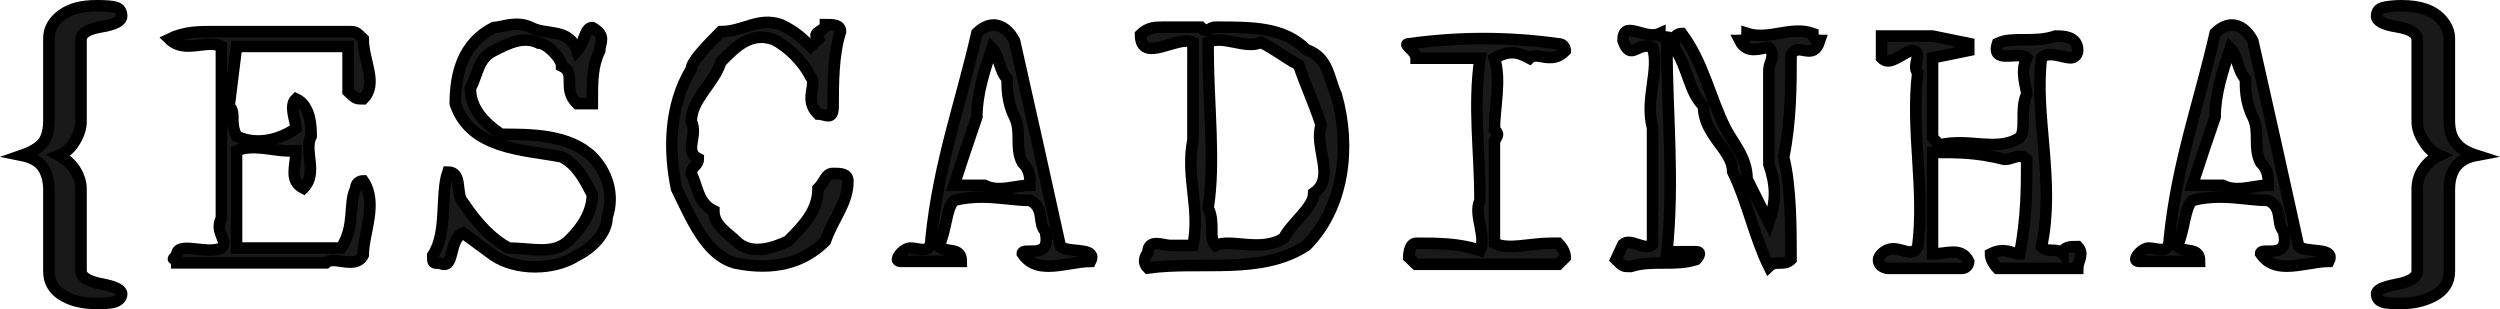
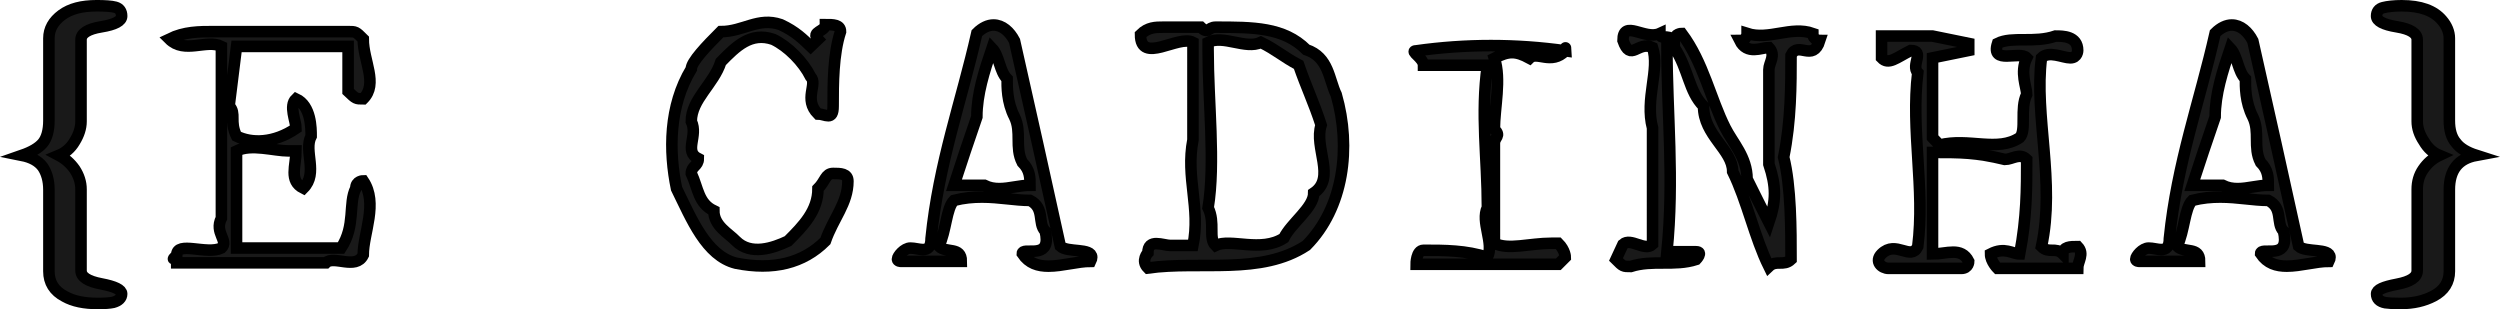
<svg xmlns="http://www.w3.org/2000/svg" version="1.1" x="0px" y="0px" width="216.586px" height="26.79px" viewBox="0 0 216.586 26.79" style="enable-background:new 0 0 216.586 26.79;" xml:space="preserve">
  <style type="text/css">
	.st0{fill:#191919;stroke:#000000;stroke-miterlimit:10;}
</style>
  <defs>
</defs>
  <g>
    <path class="st0" d="M9.805,26.194c-0.288,0.063-0.736,0.096-1.344,0.096c-1.152,0-2.112-0.192-2.849-0.608   c-0.928-0.479-1.375-1.216-1.375-2.176v-7.071c0-0.8-0.192-1.472-0.544-1.983c-0.385-0.513-0.992-0.832-1.792-0.992   c0.832-0.288,1.439-0.64,1.792-1.056c0.352-0.416,0.544-1.088,0.544-1.952V3.315c0-0.8,0.384-1.472,1.119-2.016   c0.736-0.544,1.729-0.8,3.008-0.8c0.736,0,1.28,0.032,1.632,0.128c0.353,0.096,0.544,0.352,0.544,0.768S9.965,2.132,8.78,2.323   c-1.184,0.192-1.76,0.576-1.76,1.12v7.071c0,0.576-0.191,1.152-0.544,1.729c-0.352,0.607-0.832,0.991-1.376,1.216   c0.544,0.288,0.992,0.672,1.376,1.216c0.353,0.544,0.544,1.12,0.544,1.728v7.04c0,0.544,0.576,0.928,1.76,1.151   c1.185,0.225,1.76,0.513,1.76,0.864S10.284,26.066,9.805,26.194z" />
    <path class="st0" d="M31.469,8.563c-0.64,0-0.64,0-1.312-0.641V4.02h-9.663l-0.64,5.151c0.64,0.672,0,1.312,0.64,2.624   c1.279,0.64,3.231,0.64,5.151-0.672c0-0.64-0.64-1.952,0-2.56c1.312,0.607,1.312,2.56,1.312,3.231   c-0.672,1.28,0.641,3.2-0.672,4.512c-1.279-0.64-0.64-1.952-0.64-3.231h-0.64c-1.28,0-3.232-0.641-4.512,0v8.415h9.055   c1.28-1.952,0.608-3.872,1.28-5.184c0-0.64,0.64-0.64,0.64-0.64c1.313,1.951,0,4.512,0,6.432c-0.64,1.312-2.56,0-3.231,0.672H15.31   c0-0.672-0.641,0,0-0.672c0-1.248,2.592,0,3.871-0.608c0.673-0.64-0.64-1.312,0-2.592V4.02c-1.279-0.64-3.199,0.672-4.512-0.64   c1.312-0.641,2.561-0.641,3.872-0.641h11.615c0.672,0,0.672,0,1.312,0.641C31.469,5.3,32.781,7.251,31.469,8.563z" />
-     <path class="st0" d="M51.312,2.388c1.279,0.704,0.64,1.344,0.64,2.016c-0.64,1.312-0.64,2.624-0.64,4.576H50   c-1.344-1.312,0-2.624-1.344-3.264c0-0.673-1.312-1.984-1.983-1.984c-1.312-0.64-2.592,0-3.904,0.672   c-1.344,0.64-1.344,1.952-2.016,3.264c0,1.312,0.672,2.624,2.656,3.968c2.624,0,5.888,0,7.903,1.952   c1.279,1.312,1.952,3.264,1.279,5.247c0,1.345-1.279,2.656-2.592,3.296c-2.016,1.312-5.279,1.312-7.231,0l-2.655-1.951   c-1.312,0.64-0.672,3.264-1.984,2.623c-0.64,0-0.64,0-0.64-0.672c1.312-1.951,0.64-5.279,1.312-7.231   c1.312,0,0.641,1.952,1.312,2.624c1.312,1.984,2.655,3.296,3.968,3.968c1.952,0,3.903,0.64,5.216-0.672   c1.344-1.312,2.016-2.656,2.016-3.968c-0.672-1.28-1.312-2.592-2.656-3.264c-3.296-0.64-7.903-0.64-9.215-4.607   c0-2.624,0.672-5.248,3.327-6.592c0.641,0,1.952-0.64,3.265,0c1.312,0.704,3.264,0,3.967,2.016   C50.641,3.731,50.641,2.388,51.312,2.388z" />
    <path class="st0" d="M70.867,3.411c-0.64-0.672,0.64-0.672,0.64-1.279c0.672,0,1.312,0,1.312,0.607   c-0.641,1.952-0.641,4.544-0.641,6.464c0,1.312-0.672,0.672-1.312,0.672c-1.28-1.28,0-2.592-0.64-3.231   c-0.641-1.28-1.952-2.624-3.232-3.232c-1.951-0.672-3.231,0.608-4.543,1.952c-0.608,1.92-2.561,3.231-2.561,5.151   c0.608,1.28-0.672,2.592,0.608,3.232c0,0.64-0.608,0.64-0.608,1.279c0.608,1.312,0.608,2.592,1.952,3.232   c0,1.312,1.28,1.951,1.92,2.623c1.28,1.28,3.231,0.608,4.512,0c1.312-1.312,2.592-2.623,2.592-4.543   c0.64-0.641,0.64-1.312,1.312-1.312c0.641,0,1.28,0,1.28,0.672c0,1.92-1.28,3.232-1.952,5.184c-1.92,1.92-4.512,2.561-7.743,1.92   c-2.592-0.64-3.872-3.871-5.151-6.463c-0.672-3.232-0.672-7.136,1.279-10.367c0-0.608,1.28-1.952,2.561-3.232   c1.951,0,3.231-1.279,5.184-0.607c1.312,0.607,1.951,1.279,2.592,1.888L70.867,3.411z" />
    <path class="st0" d="M91.861,21.33c0.608,0.576,2.72,0.128,2.72,0.96c0,0.096-0.032,0.225-0.096,0.353   c-1.12,0-2.464,0.416-3.647,0.416c-0.896,0-1.696-0.225-2.272-1.088c0-0.576,2.08,0.415,2.08-1.217   c0-0.224-0.032-0.447-0.096-0.735c-0.672-0.672,0-1.984-1.312-2.656c-1.312,0-2.655-0.288-4.159-0.288   c-0.769,0-1.568,0.064-2.432,0.288c-0.673,0.672-0.673,2.656-1.312,3.968c0.64,0.641,1.952,0,1.952,1.312h-5.248   c0,0-0.288,0-0.288-0.192c0-0.256,0.576-0.96,1.12-0.96c0.353,0,0.769,0.128,1.088,0.128c0.416,0,0.704-0.192,0.704-0.96   c0.672-6.592,2.624-11.839,3.968-17.791c0.48-0.479,0.992-0.703,1.439-0.703c0.769,0,1.408,0.575,1.824,1.376   C89.237,9.459,90.55,15.379,91.861,21.33z M85.941,4.18c-0.672,1.983-1.312,3.968-1.312,5.951c-0.672,1.952-1.344,3.936-1.983,5.92   h2.623c0.448,0.224,0.864,0.288,1.312,0.288c0.863,0,1.76-0.288,2.655-0.288c0-0.672,0-1.312-0.672-1.984   c-0.672-1.312-0.032-2.623-0.672-3.936c-0.672-1.312-0.64-2.655-0.64-3.296C86.582,6.163,86.582,4.852,85.941,4.18z" />
    <path class="st0" d="M104.024,2.355c0.64,0.641,0.64,0,1.28,0c3.264,0,5.919,0,7.871,1.952c1.952,0.64,1.952,2.592,2.592,3.903   c1.312,4.576,0.64,9.792-2.592,13.056c-3.936,2.592-9.151,1.312-13.727,1.951c-0.641-0.64,0-1.312,0-1.312   c0-1.28,1.312-0.64,1.951-0.64h1.952c0.672-3.264-0.64-5.855,0-9.151V3.668c-1.28-0.672-4.544,1.951-4.544-0.672   c0.641-0.641,1.312-0.641,1.952-0.641H104.024z M109.24,3.668c-1.312,0.64-3.264-0.672-4.576,0v0.64c0,4.544,0.641,9.791,0,13.695   c0.641,1.312,0,2.623,0.641,3.264c1.312-0.641,3.936,0.64,5.919-0.641c0.641-1.312,2.592-2.623,2.592-3.903   c1.952-1.312,0-3.936,0.641-5.888c-0.641-1.983-1.28-3.264-1.952-5.216C111.224,4.947,110.552,4.308,109.24,3.668z" />
-     <path class="st0" d="M135.611,4.403c-1.216,1.248-2.464,0-3.104,0.64c-1.185-0.64-1.824-0.64-3.04,0c0.607,1.856,0,4.288,0,6.145   c0.607,0.64,0,0.64,0,1.247v8.64c1.216,0.608,3.04,0,4.928,0h0.607c0.608,0.608,0.608,1.216,0.608,1.216l-0.608,0.608h-12.318   l-0.641-0.608c0,0,0-1.216,0.641-1.216c1.855,0,3.68,0,5.535,0.608c0.608-1.216-0.608-3.072,0-4.32c0-4.319-0.608-8.031,0-12.319   h-5.535c0-0.64-1.248-1.247-0.641-1.247c4.32-0.608,8.64-0.608,12.959,0C135.611,3.796,135.611,4.403,135.611,4.403z" />
+     <path class="st0" d="M135.611,4.403c-1.216,1.248-2.464,0-3.104,0.64c-1.185-0.64-1.824-0.64-3.04,0c0.607,1.856,0,4.288,0,6.145   c0.607,0.64,0,0.64,0,1.247v8.64c1.216,0.608,3.04,0,4.928,0h0.607c0.608,0.608,0.608,1.216,0.608,1.216l-0.608,0.608h-12.318   c0,0,0-1.216,0.641-1.216c1.855,0,3.68,0,5.535,0.608c0.608-1.216-0.608-3.072,0-4.32c0-4.319-0.608-8.031,0-12.319   h-5.535c0-0.64-1.248-1.247-0.641-1.247c4.32-0.608,8.64-0.608,12.959,0C135.611,3.796,135.611,4.403,135.611,4.403z" />
    <path class="st0" d="M149.47,11.091c0.64,1.28,1.888,2.528,1.888,4.416c0.64,1.279,1.248,2.527,1.888,3.775   c0.641-1.888,0.641-3.136,0-5.056V6.035c0-0.607,0.641-1.248,0-1.92c-0.64,0-1.888,0.672-2.527-0.607c0.64,0,0.64-0.608,0.64-0.608   c1.888,0.608,3.808-0.672,5.695,0c0,0.608,0.608,0.608,0.608,0.608c-0.608,1.92-1.888,0-2.496,1.279c0,2.528,0,5.696-0.64,8.832   c0.64,2.527,0.64,6.304,0.64,8.863c-0.64,0.607-1.279,0-1.92,0.607c-1.248-2.527-1.888-5.695-3.136-8.223   c0-1.889-2.527-3.136-2.527-5.664c-1.28-1.28-1.28-3.168-2.528-5.088h-0.64c0,5.696,0.64,11.392,0,17.695h2.527   c0.641,0,0,0.672,0,0.672c-1.888,0.607-3.775,0-5.663,0.607c-0.672,0-0.672,0-1.28-0.607l0.608-1.312   c0.672-0.607,1.888,0.641,2.56,0V11.091c-0.672-2.527,0.64-5.056,0-6.976c-1.28-0.607-1.888,1.312-2.56-0.607   c0-1.888,1.888,0,3.199-0.608c0,0.608,0.608,0,1.248,0.608c0-0.608,0.641-0.608,0.641-0.608   C147.582,5.428,148.189,8.563,149.47,11.091z" />
    <path class="st0" d="M170.561,3.764v0.607l-3.136,0.641v6.911l0.607,0.64c2.528-0.64,5.023,0.641,6.943-0.64   c0.608-0.607,0-2.527,0.608-3.743c0-0.641-0.608-1.889,0-3.168c-0.608-0.641-3.136,0.64-2.528-1.248c1.28-0.64,3.168,0,5.024-0.64   c0.64,0,1.92,0,1.92,1.247c0,0,0,0.641-0.641,0.641c-0.64,0-1.855-0.641-2.495,0c-0.641,5.023,1.216,10.719,0,16.351   c0.64,0.64,1.216,0,1.855,0.64c0-0.64,0.64-0.64,1.28-0.64c0.607,0.64,0,1.28,0,1.888h-6.944c0,0-0.607-0.607-0.607-1.248   c1.248-0.64,1.888,0,2.527,0c0.608-3.168,0.608-5.663,0.608-8.191c-0.608-0.607-1.248,0-1.888,0   c-2.528-0.607-3.776-0.607-6.271-0.607v8.799c1.216,0,2.495-0.64,3.136,0.641c0,0,0,0.607-0.641,0.607h-6.303   c-0.608,0-1.248-0.607-0.608-1.248c1.248-1.248,2.527,0.641,3.136-0.64c0.64-5.023-0.608-10.047,0-15.071   c-0.608-0.64,0.64-1.92-0.608-1.92c-1.279,0.641-1.919,1.28-2.527,0.641V3.124h4.416L170.561,3.764z" />
    <path class="st0" d="M199.14,21.33c0.608,0.576,2.72,0.128,2.72,0.96c0,0.096-0.032,0.225-0.096,0.353   c-1.12,0-2.464,0.416-3.647,0.416c-0.896,0-1.696-0.225-2.272-1.088c0-0.576,2.08,0.415,2.08-1.217   c0-0.224-0.032-0.447-0.096-0.735c-0.672-0.672,0-1.984-1.312-2.656c-1.312,0-2.655-0.288-4.159-0.288   c-0.769,0-1.568,0.064-2.432,0.288c-0.673,0.672-0.673,2.656-1.312,3.968c0.64,0.641,1.952,0,1.952,1.312h-5.248   c0,0-0.288,0-0.288-0.192c0-0.256,0.576-0.96,1.12-0.96c0.353,0,0.769,0.128,1.088,0.128c0.416,0,0.704-0.192,0.704-0.96   c0.672-6.592,2.624-11.839,3.968-17.791c0.48-0.479,0.992-0.703,1.439-0.703c0.769,0,1.408,0.575,1.824,1.376   C196.516,9.459,197.828,15.379,199.14,21.33z M193.22,4.18c-0.672,1.983-1.312,3.968-1.312,5.951   c-0.672,1.952-1.344,3.936-1.983,5.92h2.623c0.448,0.224,0.864,0.288,1.312,0.288c0.863,0,1.76-0.288,2.655-0.288   c0-0.672,0-1.312-0.672-1.984c-0.672-1.312-0.032-2.623-0.672-3.936c-0.672-1.312-0.64-2.655-0.64-3.296   C193.86,6.163,193.86,4.852,193.22,4.18z" />
    <path class="st0" d="M212.199,16.435v7.071c0,0.928-0.448,1.664-1.376,2.145c-0.801,0.416-1.729,0.64-2.849,0.64   c-0.672,0-1.119-0.032-1.312-0.064c-0.512-0.096-0.768-0.352-0.768-0.768c0-0.352,0.575-0.608,1.76-0.832   c1.184-0.224,1.76-0.607,1.76-1.184v-7.04c0-0.64,0.16-1.216,0.512-1.728c0.353-0.512,0.8-0.928,1.408-1.216   c-0.544-0.225-0.992-0.608-1.344-1.216c-0.384-0.576-0.576-1.152-0.576-1.729V3.443c0-0.544-0.576-0.928-1.76-1.12   c-1.185-0.191-1.76-0.512-1.76-0.928c0-0.384,0.191-0.64,0.575-0.735c0.385-0.097,0.929-0.16,1.601-0.16   c1.632,0,2.783,0.416,3.487,1.248c0.416,0.479,0.641,1.023,0.641,1.567v7.136c0,0.832,0.191,1.472,0.575,1.92   c0.353,0.479,0.96,0.832,1.76,1.088C212.967,13.747,212.199,14.738,212.199,16.435z" />
  </g>
</svg>